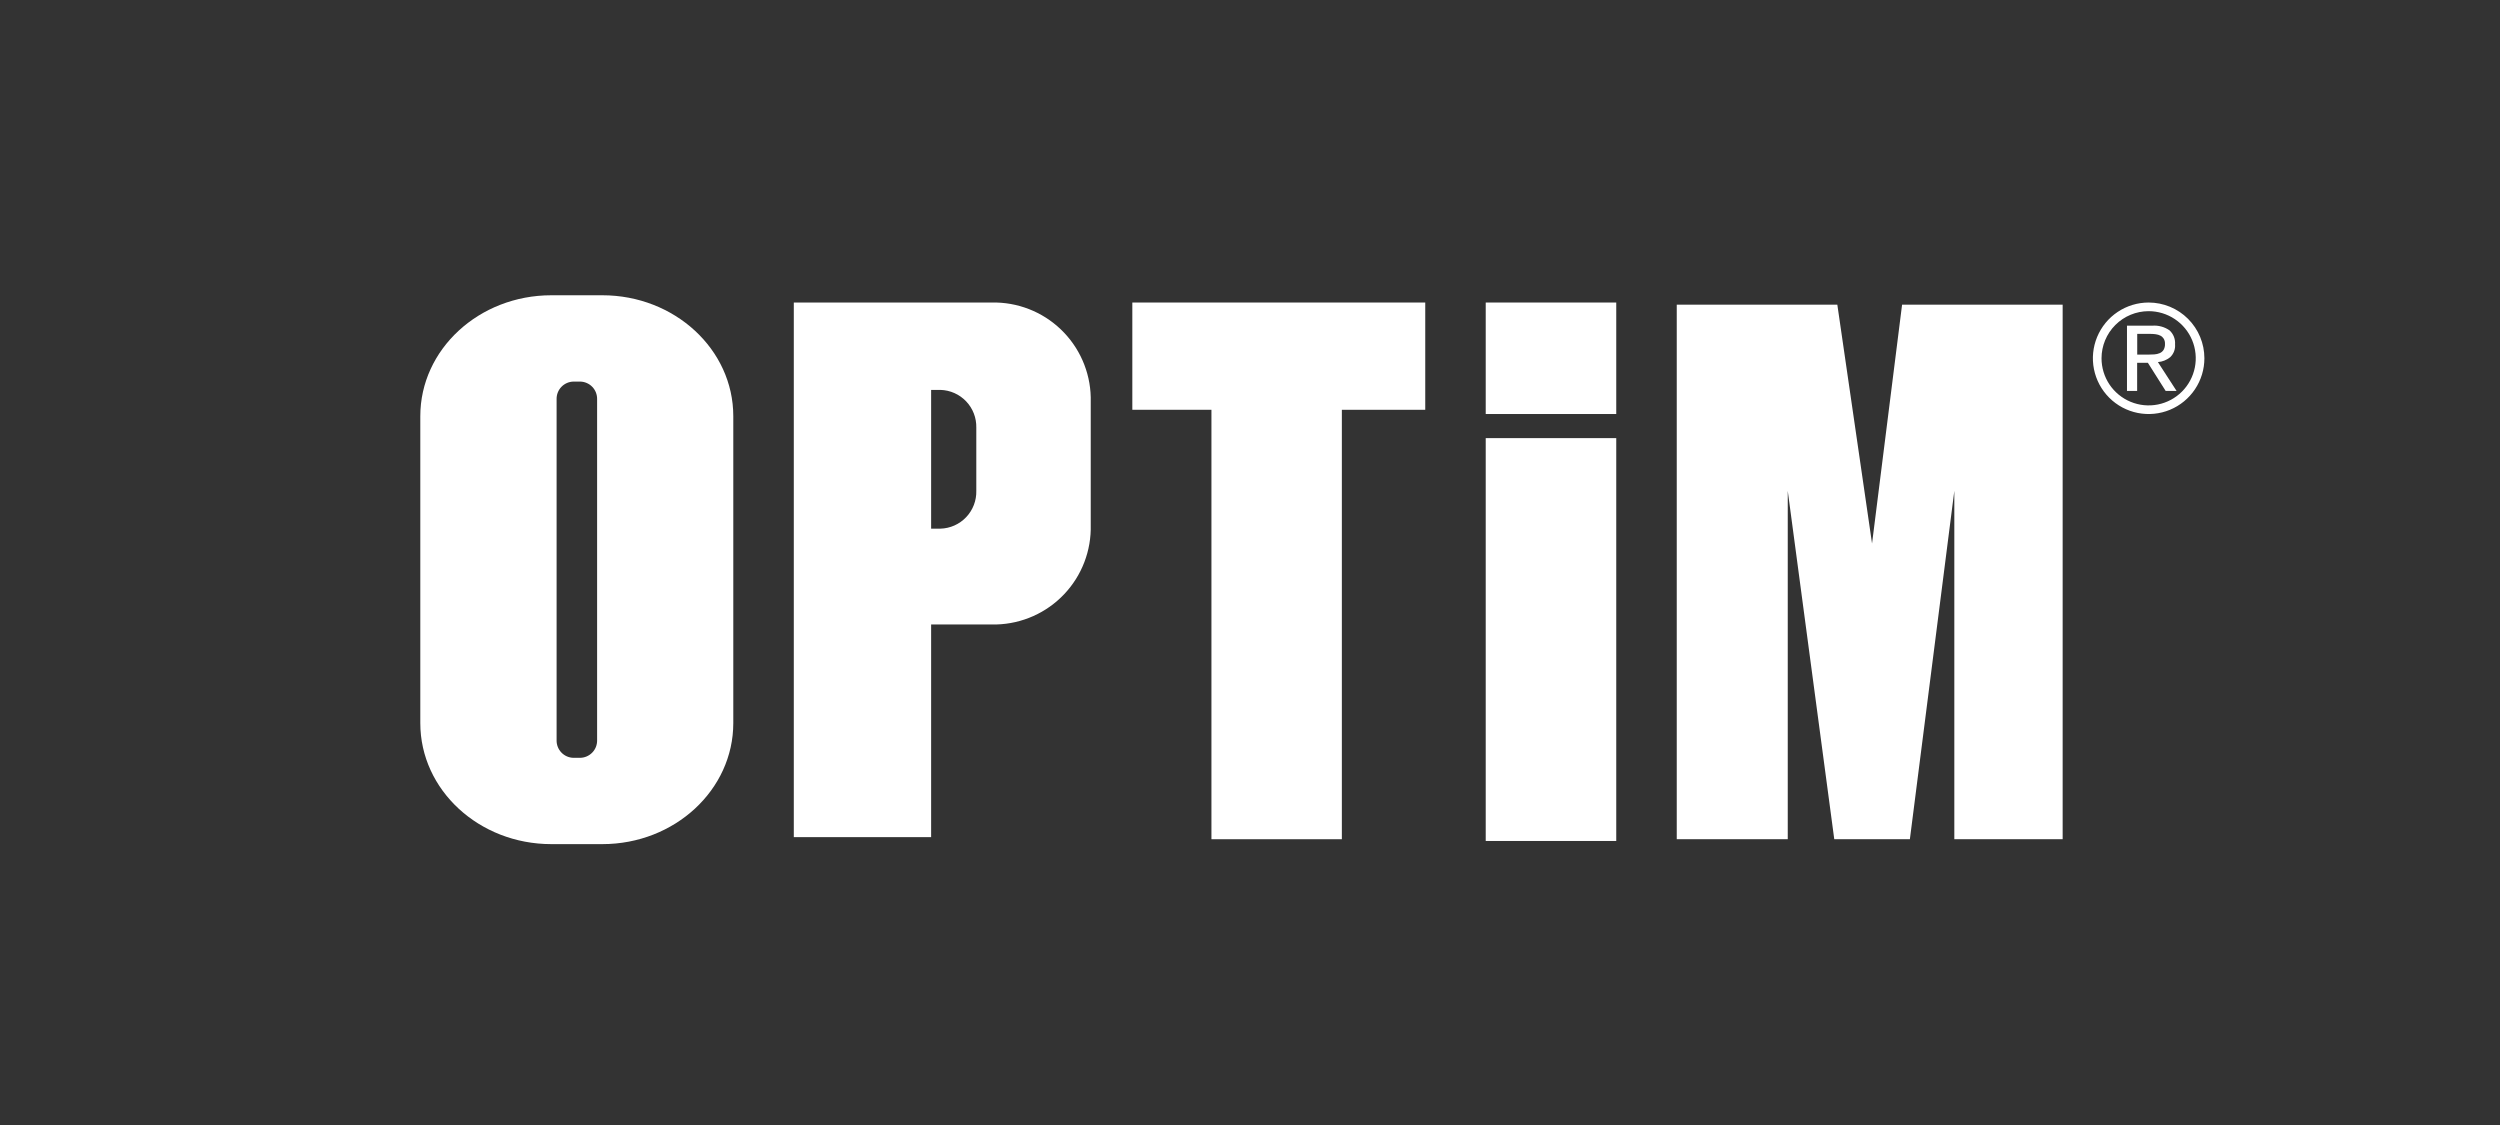
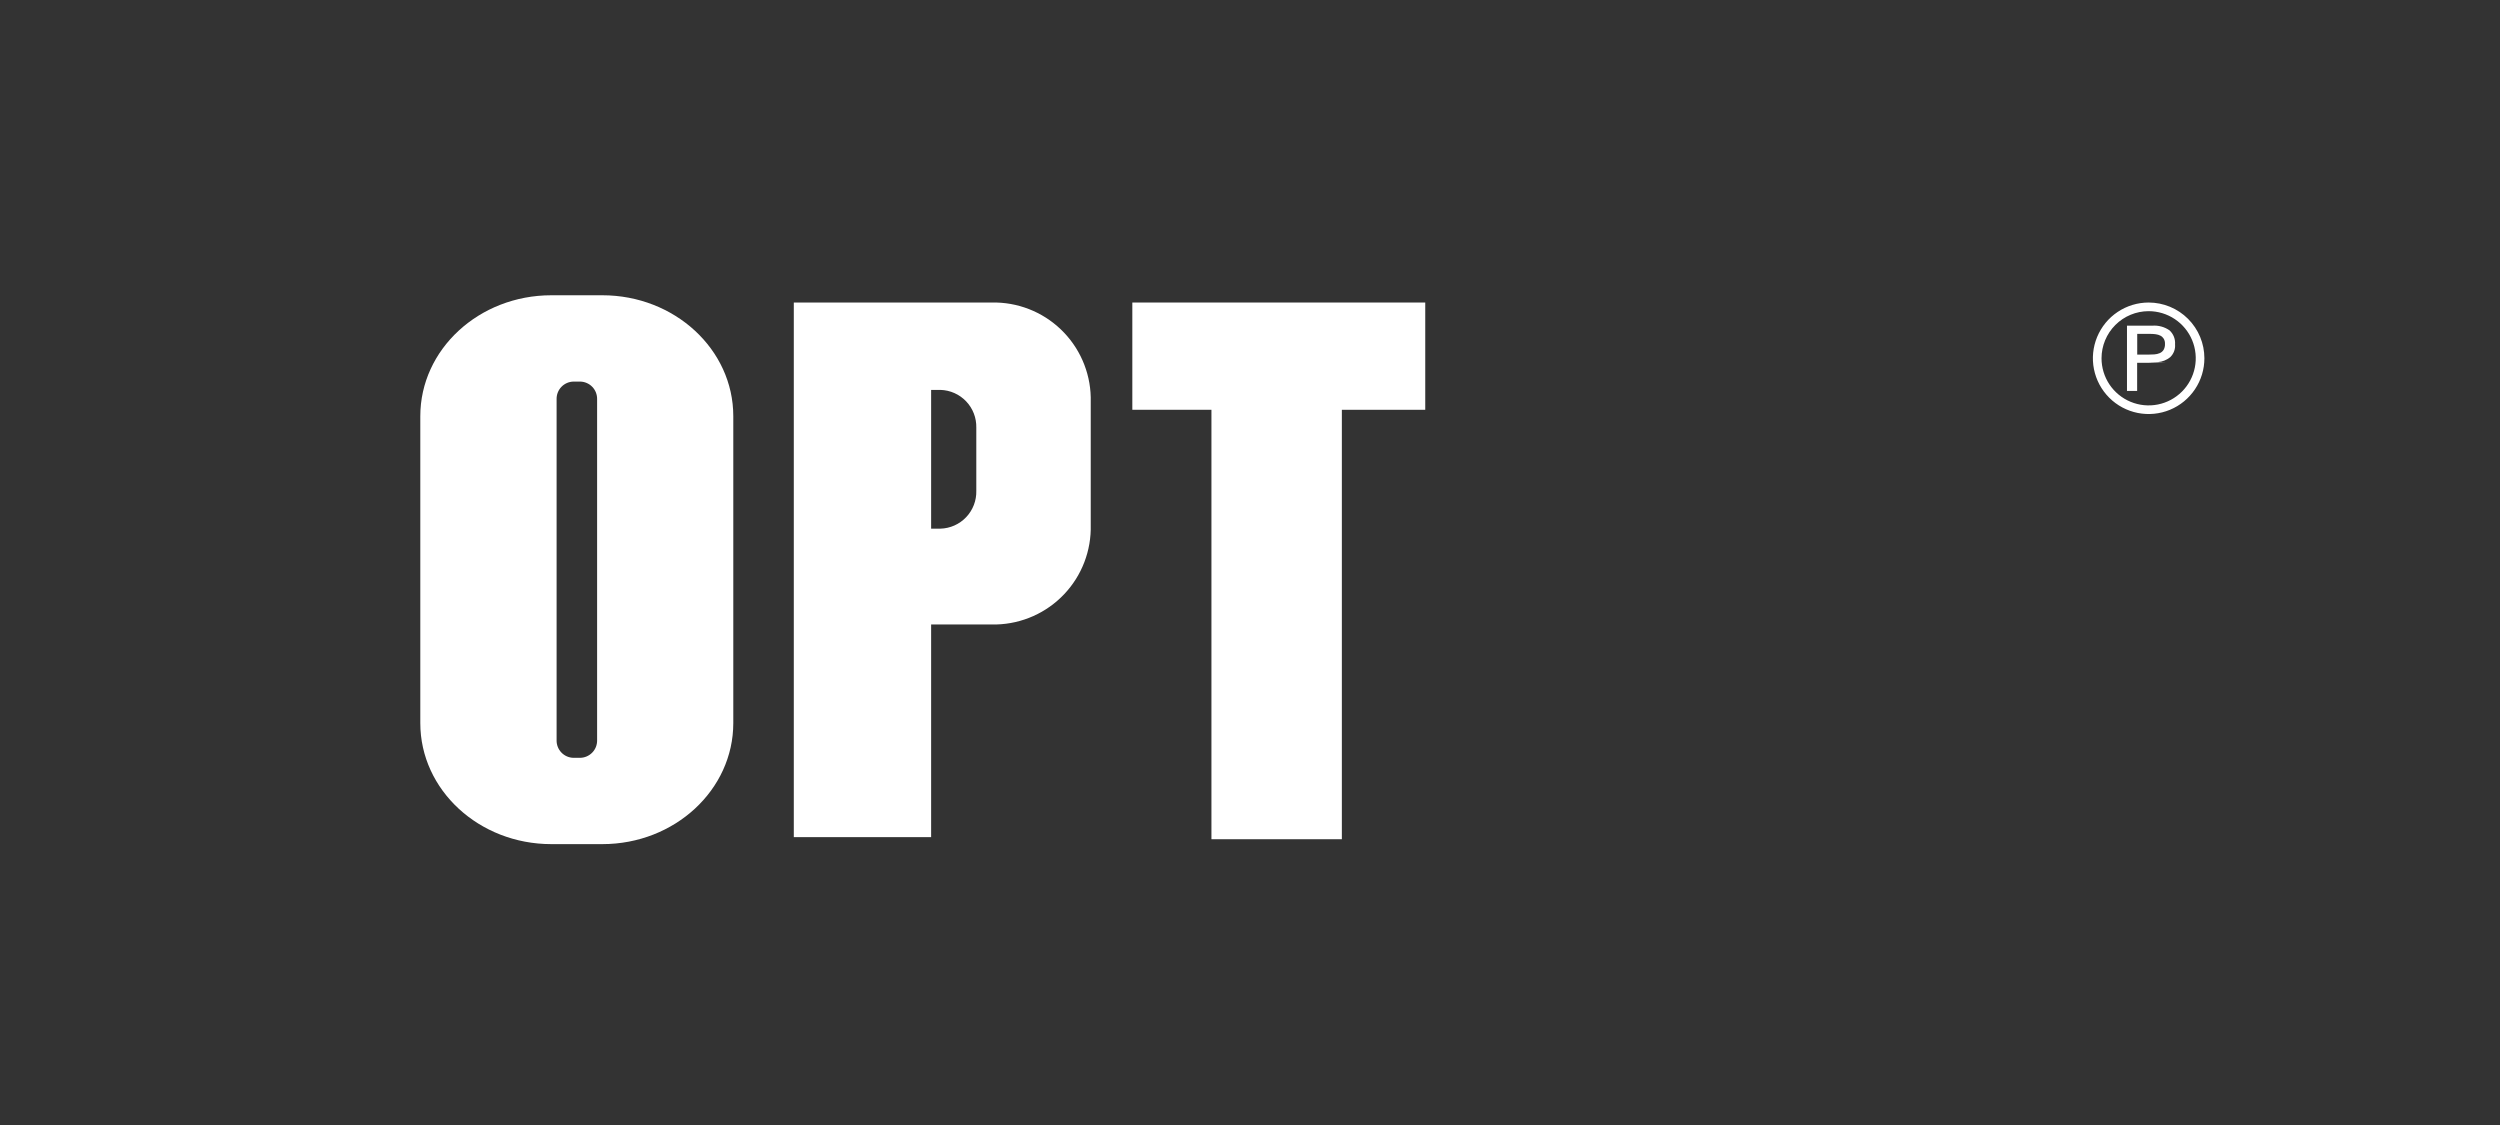
<svg xmlns="http://www.w3.org/2000/svg" width="180" height="81" viewBox="0 0 180 81" fill="none">
  <rect x="0" y="0" width="180" height="81" fill="#333333" stroke="none" />
  <path d="M43.369 21.259H39.696C34.485 21.259 30.262 25.159 30.262 29.964V52.063C30.262 56.871 34.485 60.777 39.696 60.777H43.369C48.575 60.777 52.797 56.871 52.797 52.063V29.964C52.797 25.159 48.573 21.259 43.369 21.259ZM42.992 53.3C42.995 53.464 42.965 53.626 42.906 53.778C42.846 53.929 42.757 54.068 42.643 54.185C42.529 54.303 42.394 54.396 42.244 54.461C42.094 54.526 41.933 54.561 41.77 54.563H41.298C41.135 54.561 40.974 54.527 40.824 54.462C40.673 54.398 40.538 54.304 40.424 54.186C40.31 54.069 40.221 53.93 40.161 53.778C40.101 53.626 40.072 53.464 40.075 53.3V28.737C40.072 28.574 40.101 28.411 40.161 28.259C40.221 28.107 40.31 27.968 40.424 27.851C40.538 27.733 40.673 27.64 40.824 27.575C40.974 27.51 41.135 27.476 41.298 27.474H41.77C41.933 27.476 42.094 27.511 42.244 27.576C42.394 27.64 42.53 27.734 42.643 27.852C42.757 27.969 42.846 28.108 42.906 28.26C42.965 28.412 42.995 28.574 42.992 28.737V53.3Z" fill="white" />
  <path d="M71.742 21.782H57.154V60.272H67.041V44.962H71.742C73.594 44.911 75.349 44.126 76.622 42.781C77.895 41.437 78.582 39.641 78.533 37.79V28.951C78.583 27.1 77.896 25.305 76.622 23.961C75.349 22.616 73.594 21.833 71.742 21.782ZM70.294 35.337C70.312 36.041 70.05 36.723 69.566 37.234C69.082 37.746 68.415 38.044 67.711 38.063H67.041V28.073H67.713C68.415 28.093 69.08 28.39 69.564 28.899C70.048 29.408 70.31 30.088 70.294 30.79V35.337Z" fill="white" />
-   <path d="M116.37 21.782H106.972V29.809H116.37V21.782Z" fill="white" />
-   <path d="M116.37 31.545H106.972V60.55H116.37V31.545Z" fill="white" />
  <path d="M102.618 21.782H81.528V29.504H87.224V60.424H96.613V29.505H102.618L102.618 21.782Z" fill="white" />
-   <path d="M136.95 21.936L134.787 39.133L132.288 21.938H120.726V60.424H128.718V35.342L132.067 60.424H137.511L140.711 35.34V60.424H148.511V21.936H136.95Z" fill="white" />
  <path d="M154.702 22.404C155.373 22.404 156.029 22.603 156.587 22.976C157.145 23.348 157.58 23.878 157.836 24.498C158.093 25.118 158.16 25.8 158.029 26.458C157.898 27.116 157.575 27.721 157.101 28.195C156.626 28.67 156.022 28.993 155.364 29.124C154.706 29.255 154.024 29.187 153.404 28.93C152.784 28.674 152.254 28.239 151.881 27.681C151.509 27.123 151.31 26.467 151.31 25.796C151.311 24.897 151.669 24.035 152.305 23.399C152.941 22.763 153.803 22.405 154.702 22.404ZM154.702 21.782C153.908 21.782 153.132 22.018 152.472 22.459C151.812 22.9 151.298 23.527 150.994 24.26C150.69 24.994 150.61 25.801 150.765 26.579C150.92 27.358 151.302 28.073 151.864 28.635C152.425 29.196 153.14 29.578 153.919 29.733C154.698 29.888 155.505 29.808 156.238 29.505C156.972 29.201 157.598 28.686 158.039 28.026C158.481 27.366 158.716 26.59 158.716 25.796C158.716 24.732 158.293 23.711 157.54 22.958C156.788 22.205 155.767 21.782 154.702 21.782Z" fill="white" />
-   <path d="M154.96 23.449C155.399 23.414 155.838 23.532 156.201 23.782C156.341 23.908 156.45 24.065 156.52 24.24C156.59 24.415 156.618 24.604 156.604 24.791C156.619 24.963 156.595 25.136 156.534 25.297C156.472 25.458 156.375 25.603 156.25 25.721C155.998 25.924 155.691 26.046 155.368 26.07L156.712 28.145H155.926L154.648 26.124H153.874V28.145H153.143V23.449H154.96ZM154.638 25.533C154.803 25.533 154.96 25.528 155.109 25.517C155.244 25.509 155.377 25.478 155.502 25.425C155.614 25.377 155.71 25.297 155.776 25.194C155.852 25.062 155.887 24.911 155.878 24.759C155.885 24.628 155.853 24.497 155.787 24.384C155.729 24.293 155.647 24.218 155.551 24.168C155.447 24.116 155.334 24.081 155.218 24.066C155.095 24.049 154.971 24.04 154.847 24.04H153.88V25.532L154.638 25.533Z" fill="white" />
+   <path d="M154.96 23.449C155.399 23.414 155.838 23.532 156.201 23.782C156.341 23.908 156.45 24.065 156.52 24.24C156.59 24.415 156.618 24.604 156.604 24.791C156.619 24.963 156.595 25.136 156.534 25.297C156.472 25.458 156.375 25.603 156.25 25.721C155.998 25.924 155.691 26.046 155.368 26.07H155.926L154.648 26.124H153.874V28.145H153.143V23.449H154.96ZM154.638 25.533C154.803 25.533 154.96 25.528 155.109 25.517C155.244 25.509 155.377 25.478 155.502 25.425C155.614 25.377 155.71 25.297 155.776 25.194C155.852 25.062 155.887 24.911 155.878 24.759C155.885 24.628 155.853 24.497 155.787 24.384C155.729 24.293 155.647 24.218 155.551 24.168C155.447 24.116 155.334 24.081 155.218 24.066C155.095 24.049 154.971 24.04 154.847 24.04H153.88V25.532L154.638 25.533Z" fill="white" />
</svg>